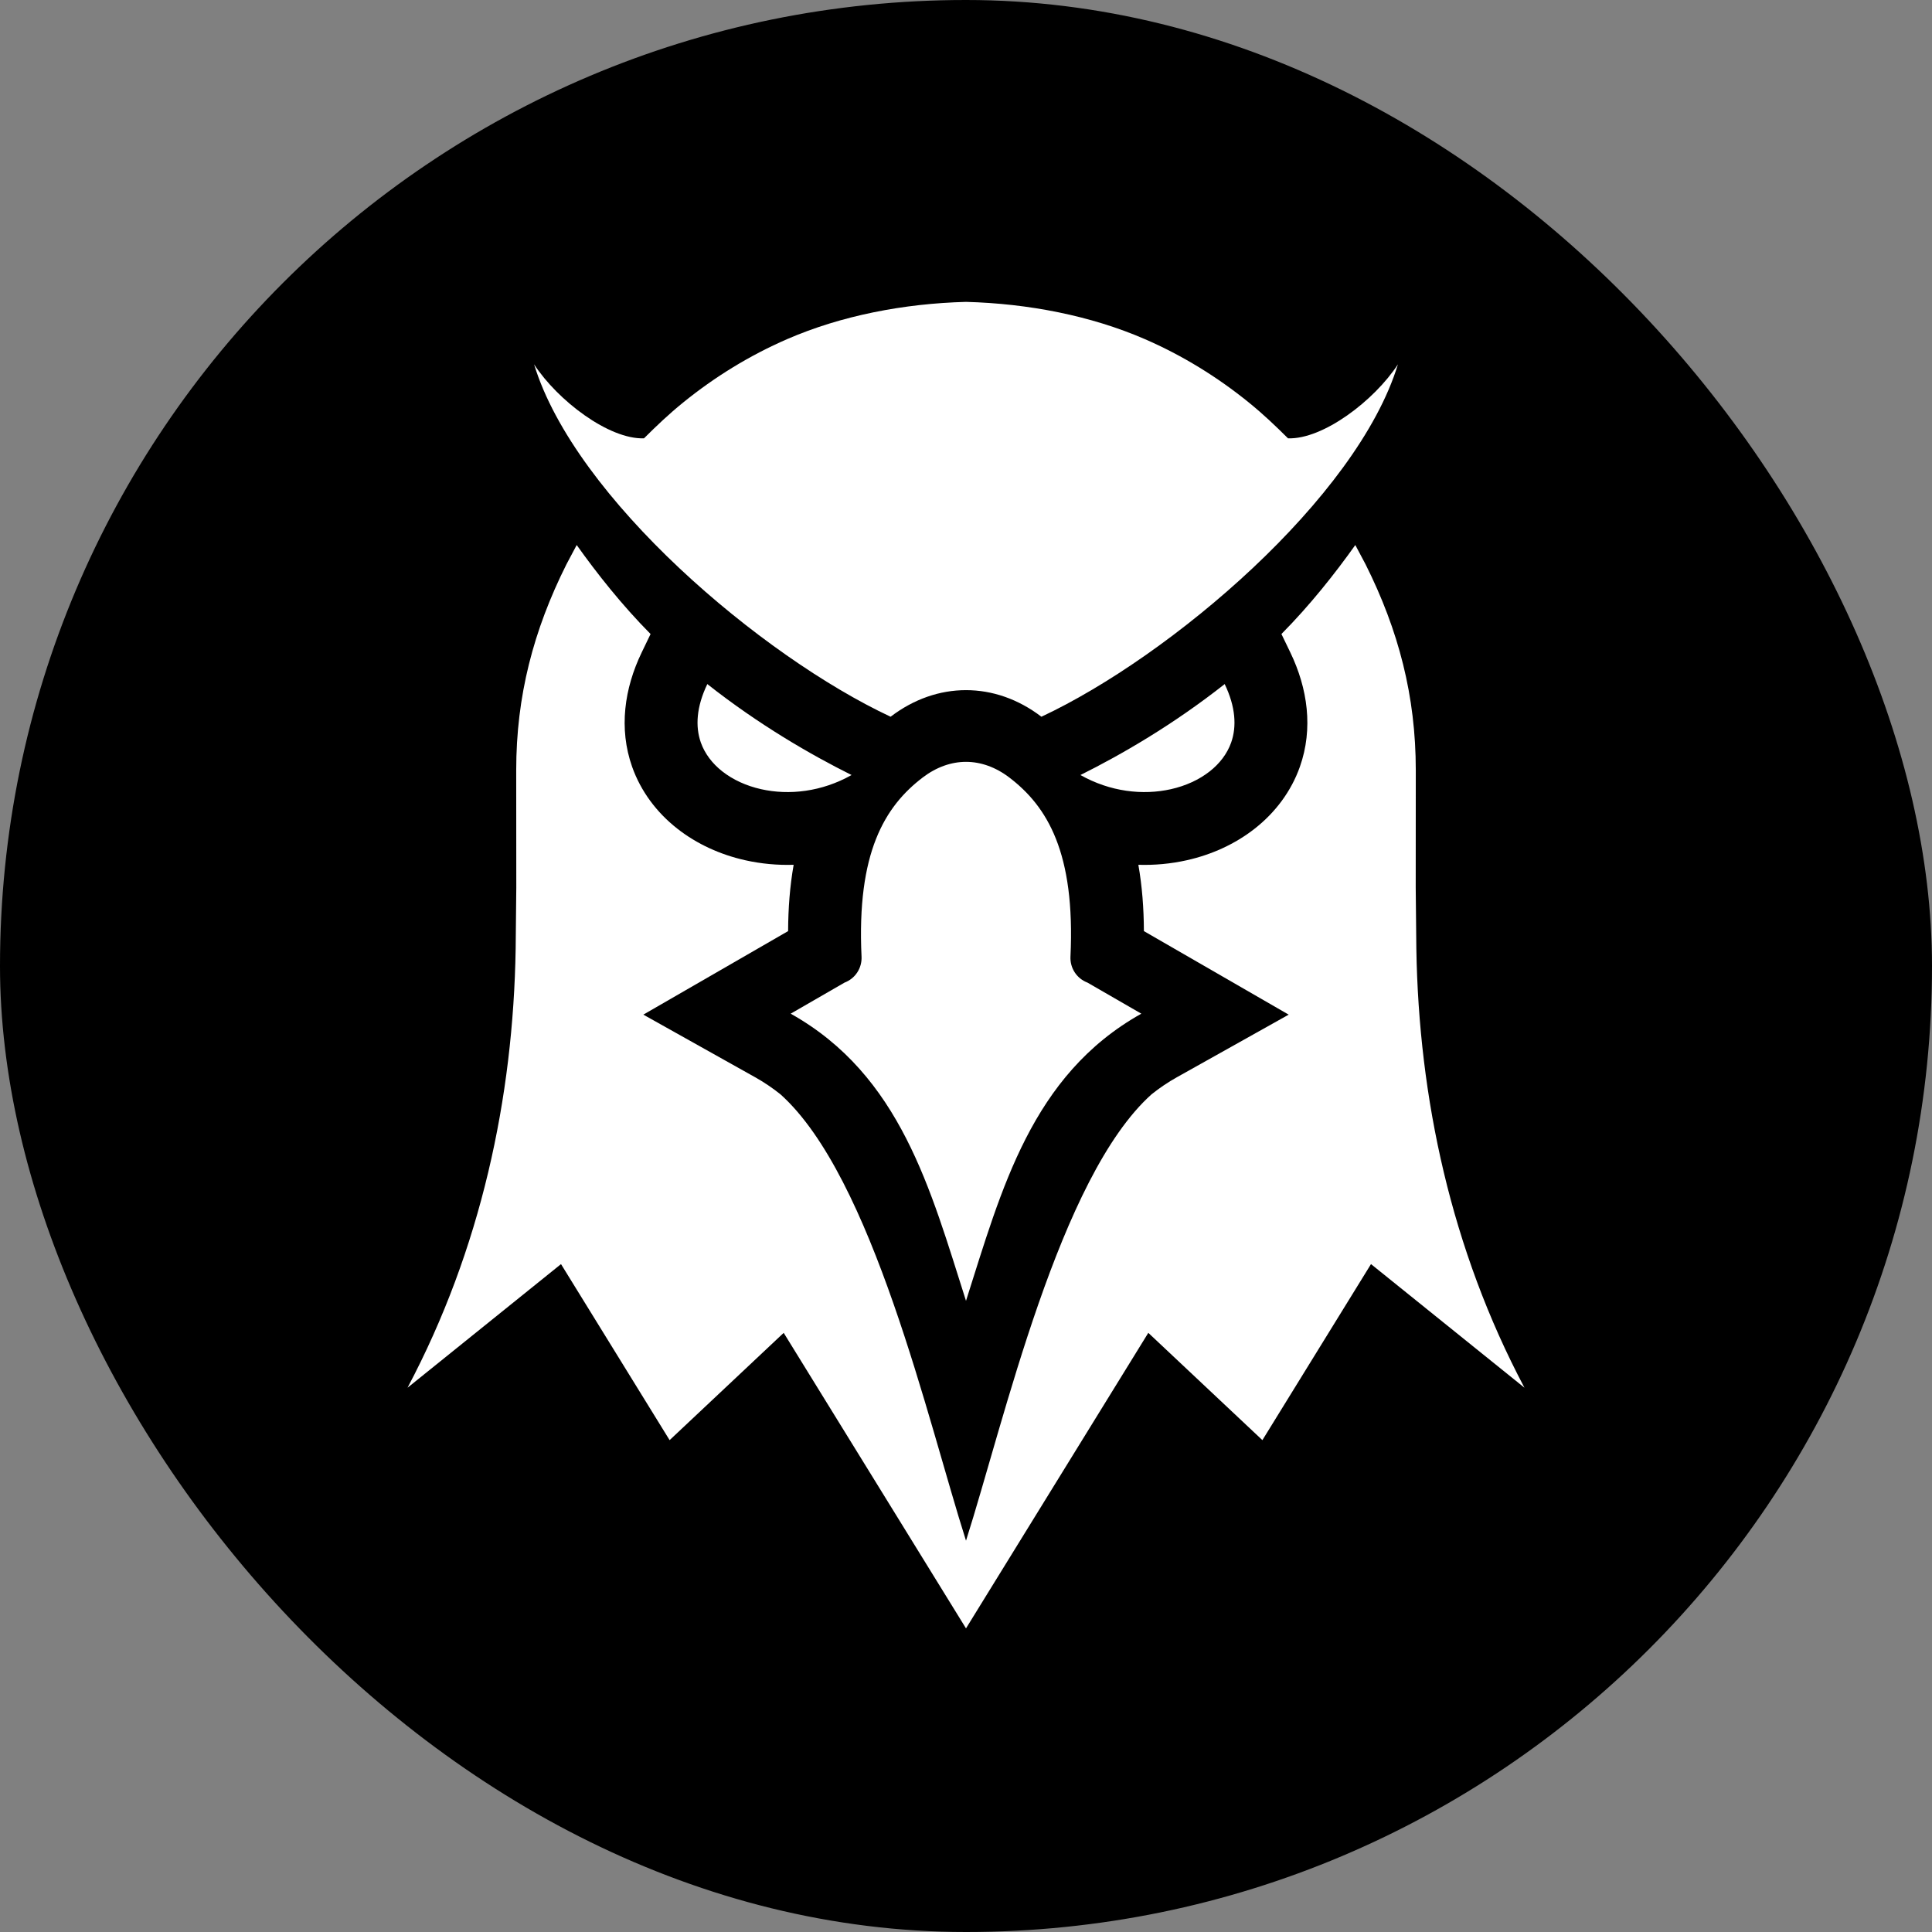
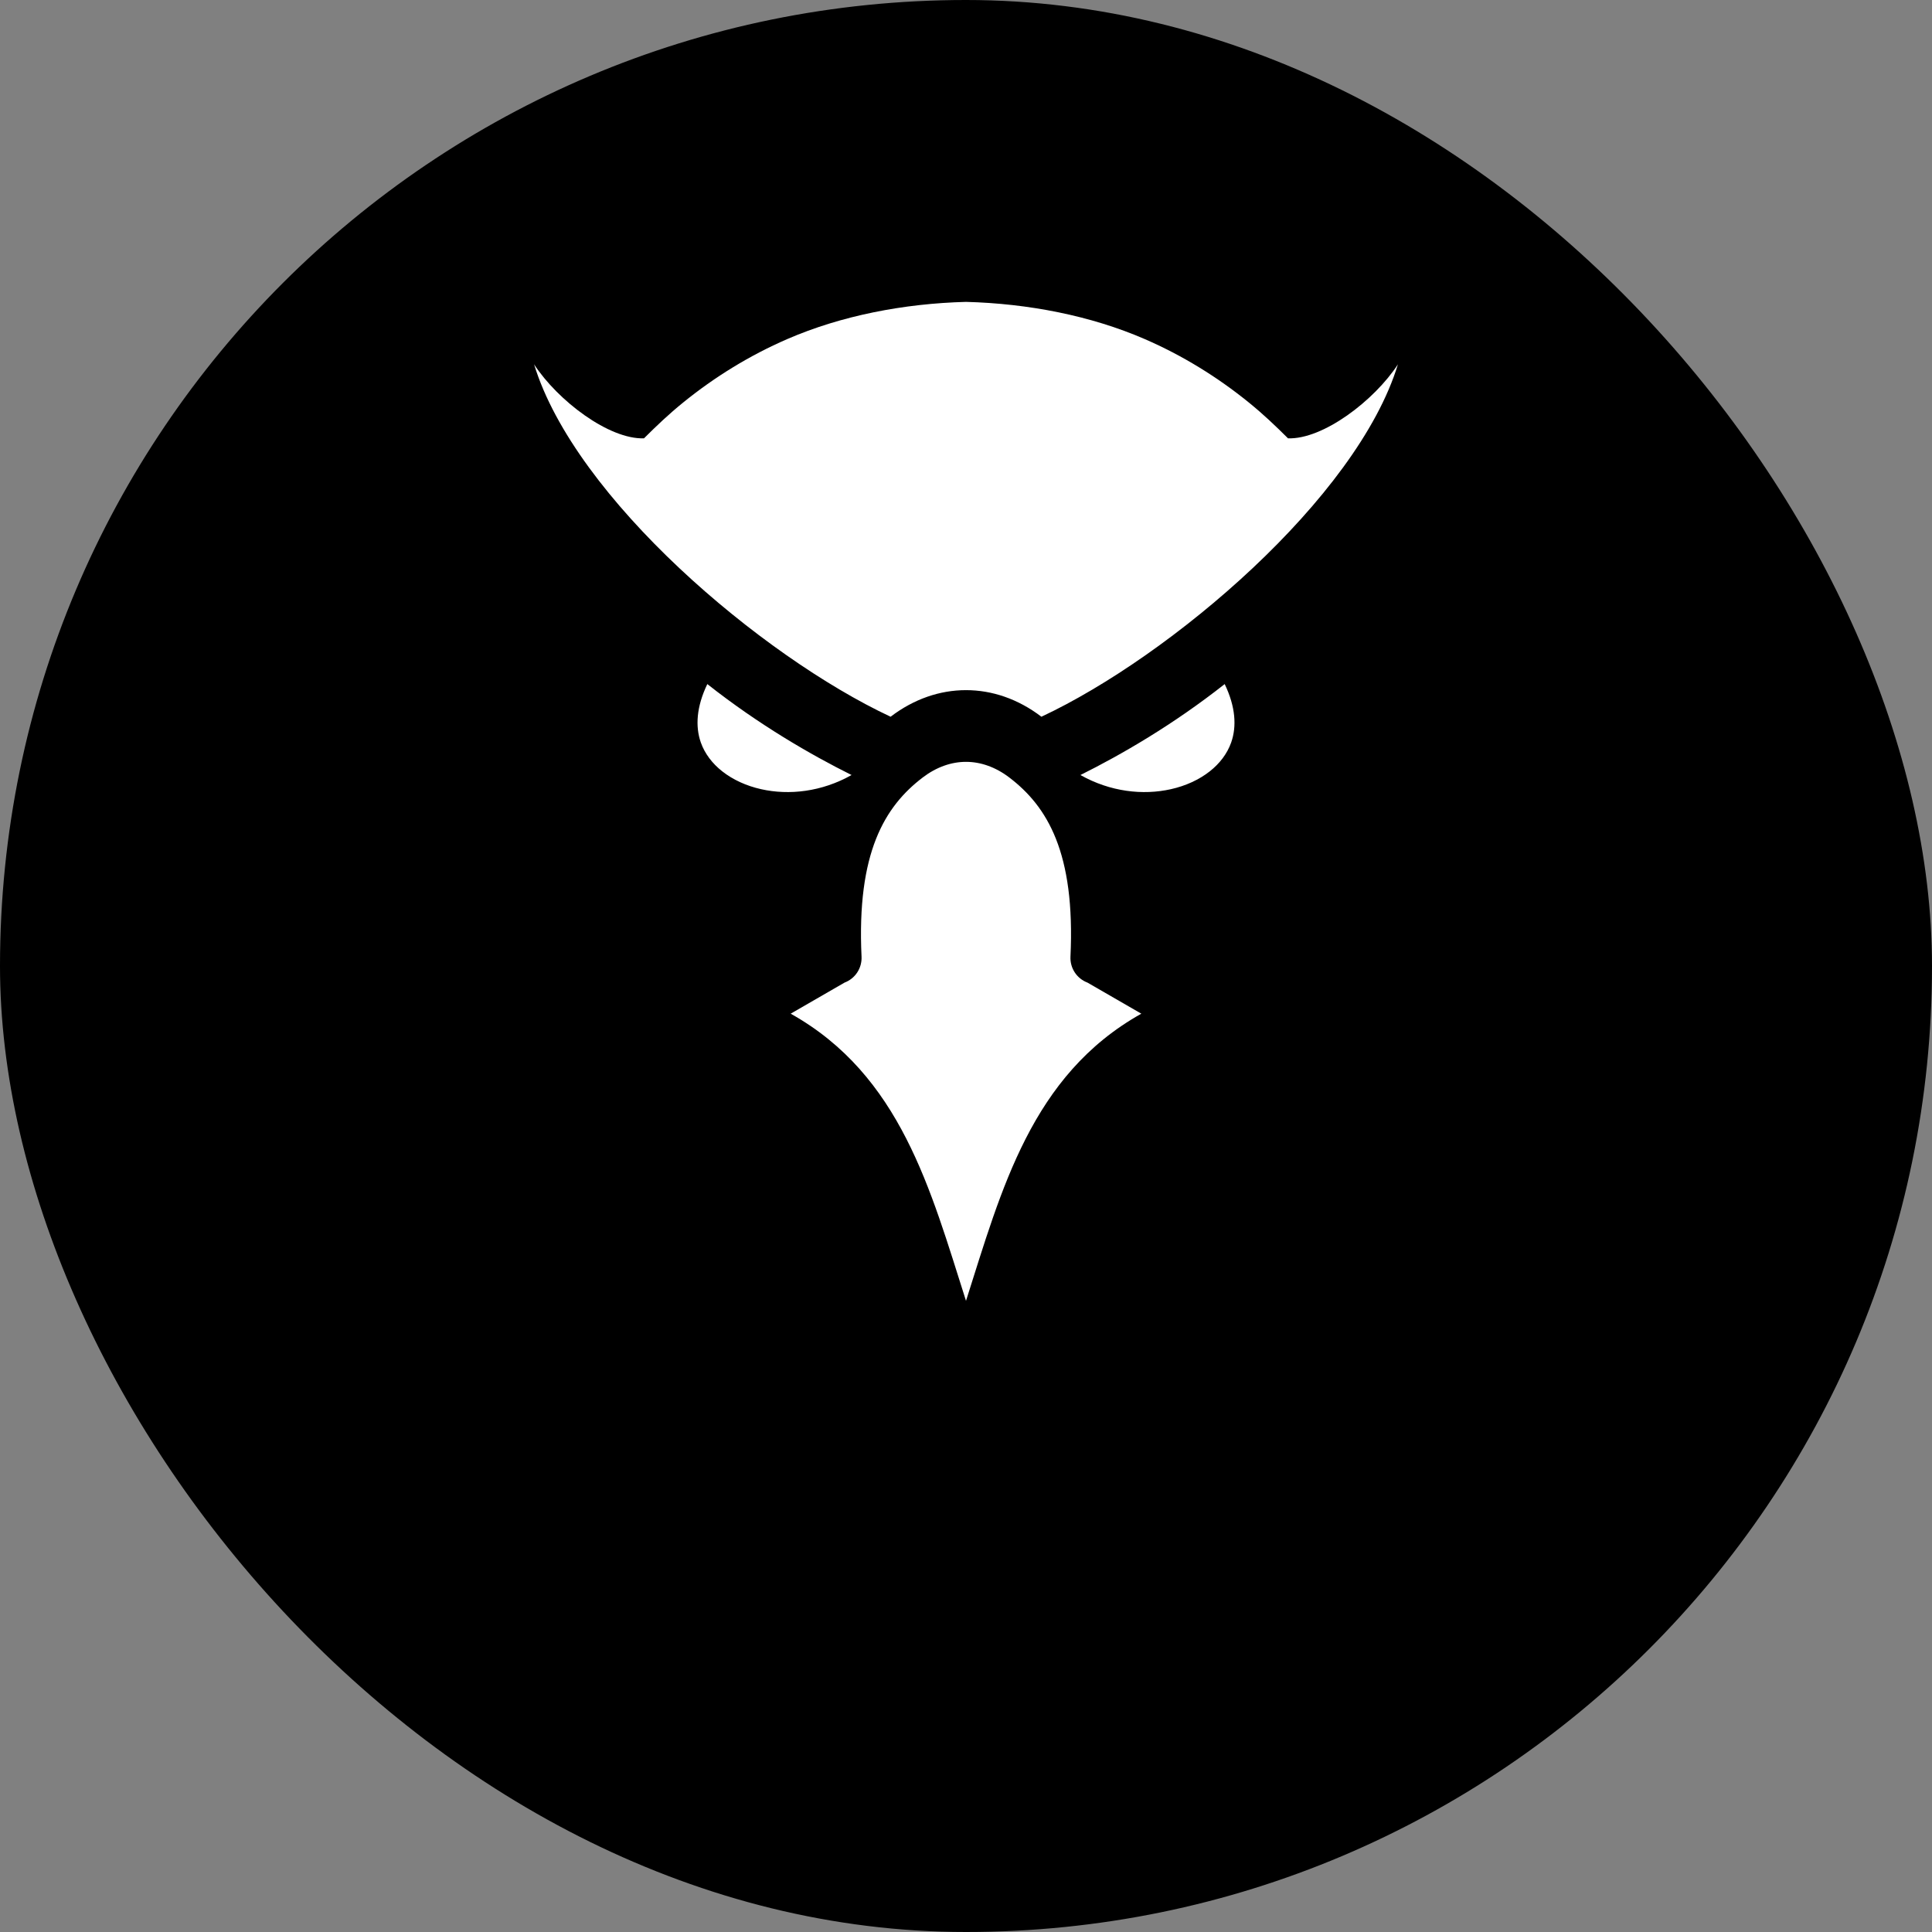
<svg xmlns="http://www.w3.org/2000/svg" width="256" height="256" viewBox="0 0 256 256" fill="none">
  <rect x="0" y="0" width="256" height="256" fill="#808080" stroke="none" />
  <rect width="256" height="256" rx="128" fill="black" />
  <g clip-path="url(#clip0_2259_126)">
    <path fill-rule="evenodd" clip-rule="evenodd" d="M143.163 102.695C148.553 100.01 155.411 96.058 162.277 90.644C163.725 93.647 163.883 96.268 163.137 98.384C162.609 99.875 161.613 101.172 160.303 102.204C158.885 103.32 157.113 104.131 155.155 104.57C151.44 105.406 147.102 104.918 143.163 102.695ZM144.098 130.201L151.232 134.318C136.665 142.474 132.705 157.618 128 172.368C123.297 157.618 119.336 142.474 104.769 134.318L111.904 130.201C112.594 129.941 113.184 129.469 113.589 128.853C113.994 128.237 114.193 127.508 114.159 126.772C113.505 112.958 117.239 106.849 122.276 103.013C124.082 101.639 126.055 100.949 128 100.949C129.946 100.949 131.918 101.639 133.725 103.013C138.762 106.849 142.496 112.958 141.842 126.772C141.808 127.508 142.007 128.237 142.412 128.853C142.818 129.469 143.407 129.941 144.098 130.201ZM128 40C136.247 40.221 144.515 41.82 151.69 44.931C156.658 47.089 161.294 49.938 165.492 53.346C167.388 54.884 168.949 56.37 170.669 58.081C175.307 58.241 182.085 53.094 185.232 48.278C179.816 66.013 155.104 86.956 137.995 94.97C137.988 94.967 137.983 94.963 137.978 94.96C134.908 92.618 131.454 91.447 128 91.447C124.546 91.447 121.094 92.618 118.023 94.96C118.018 94.963 118.013 94.968 118.006 94.97C100.897 86.956 76.185 66.013 70.769 48.278C73.916 53.094 80.694 58.241 85.332 58.081C87.052 56.37 88.613 54.884 90.508 53.346C94.706 49.938 99.342 47.089 104.311 44.931C111.487 41.82 119.754 40.221 128 40ZM112.837 102.695C107.448 100.01 100.59 96.058 93.724 90.644C92.276 93.647 92.118 96.268 92.863 98.384C93.392 99.875 94.388 101.172 95.698 102.204C97.117 103.32 98.888 104.131 100.846 104.57C104.561 105.406 108.898 104.918 112.837 102.695Z" fill="white" />
-     <path fill-rule="evenodd" clip-rule="evenodd" d="M169.797 84.01C173.576 80.2 176.907 75.982 179.585 72.219L180.945 74.776C185.324 83.527 187.599 92.243 187.599 102.053L187.59 117.618L187.672 125.687C187.989 145.496 192.28 165.539 202 183.88L181.664 167.499L167.274 190.825L152.157 176.609L128 215.768L103.843 176.61L88.727 190.825L74.337 167.5L54 183.881C63.72 165.539 68.011 145.497 68.328 125.688L68.411 117.619L68.401 102.053C68.401 92.243 70.676 83.527 75.056 74.777L76.415 72.219C79.094 75.983 82.424 80.2 86.204 84.011L85.024 86.46C82.73 91.217 81.971 96.537 83.757 101.595C84.909 104.854 87.011 107.648 89.721 109.781C92.352 111.853 95.466 113.249 98.726 113.982C100.85 114.46 103.013 114.656 105.163 114.59C104.661 117.43 104.442 120.375 104.428 123.377L85.244 134.445L100.048 142.734C101.231 143.396 102.358 144.156 103.416 145.004C115.62 155.95 122.958 188.332 128.001 204.149C133.044 188.332 140.381 155.95 152.586 145.004C153.644 144.155 154.771 143.396 155.954 142.734L170.757 134.445L151.573 123.377C151.559 120.375 151.34 117.43 150.838 114.59C152.988 114.656 155.152 114.46 157.275 113.982C160.535 113.249 163.65 111.853 166.28 109.781C168.99 107.648 171.092 104.854 172.243 101.595C174.03 96.537 173.27 91.218 170.978 86.46L169.797 84.011L169.797 84.01Z" fill="white" />
  </g>
  <defs>
    <clipPath id="clip0_2259_126">
      <rect width="148" height="176" fill="white" transform="translate(54 40)" />
    </clipPath>
  </defs>
</svg>